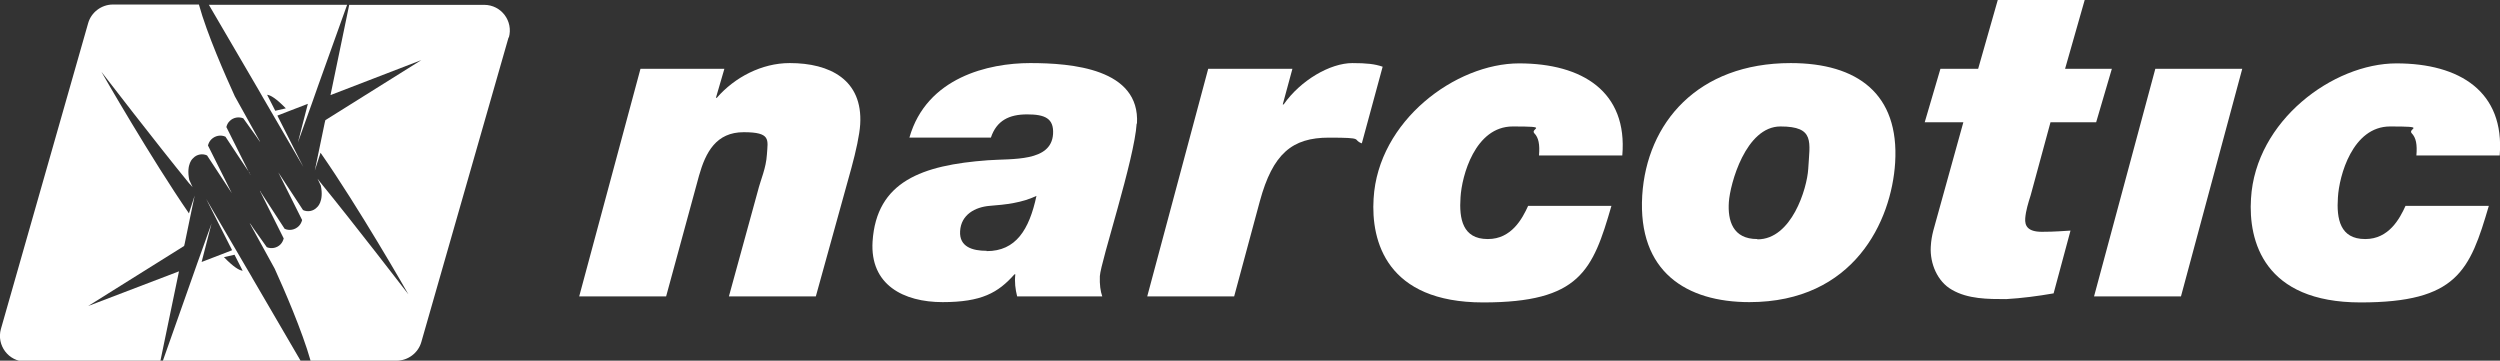
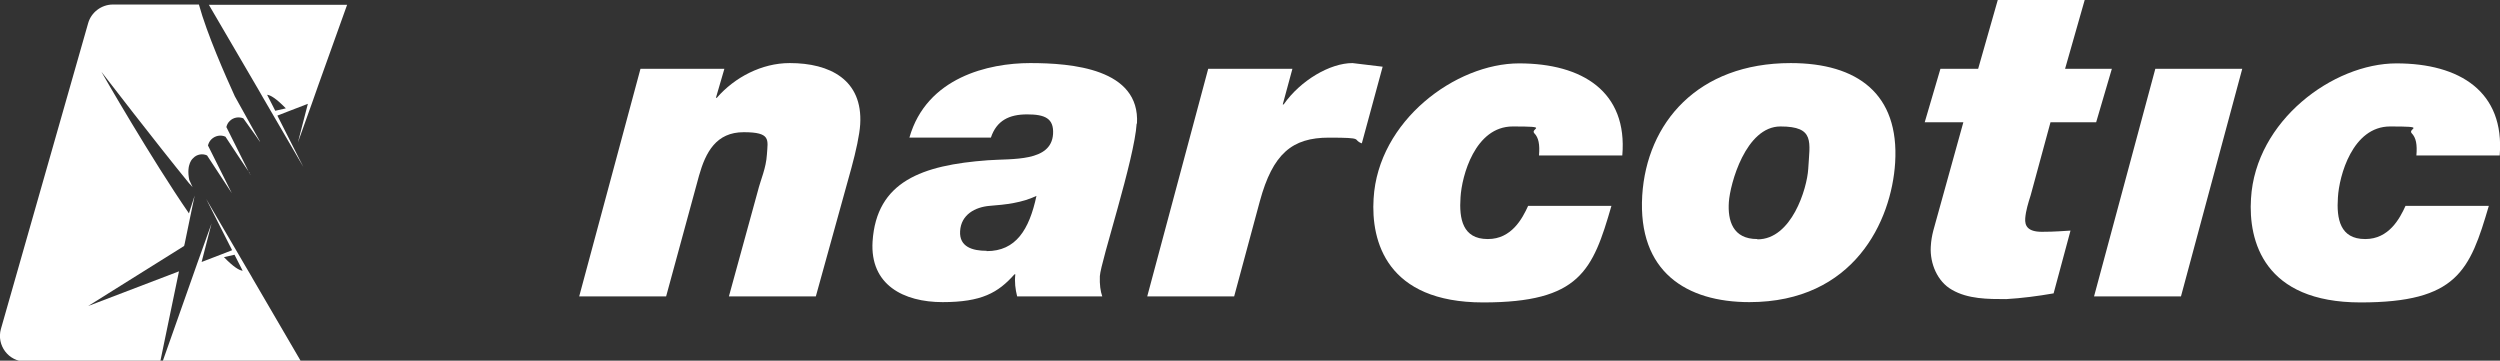
<svg xmlns="http://www.w3.org/2000/svg" viewBox="0 0 828.3 119.5" version="1.1">
  <rect x="0" y="0" width="828.3" height="119.5" fill="#333333" stroke="none" />
  <defs>
    <style>
      .cls-1 {
        fill: #fff;
      }
    </style>
  </defs>
  <g>
    <g id="LOGO">
      <g>
        <g>
          <path d="M261.6,20.9c-9.2,0-18.2,4.7-24.1,11.5h-.3l2.8-9.6h-27.8l-20.3,75.4h28.8l10.9-40c2.2-7.8,5.7-14.4,14.8-14.4s8,2.5,7.7,7.3-2,8.1-3.1,12.5l-9.5,34.6h28.8l11.8-42.6c1.5-5.5,2.7-11,2.9-14.4.9-14.8-10.1-20.3-23.3-20.3Z" class="cls-1" />
          <path d="M376.7,41c1.1-18.3-21.7-20.1-35.4-20.1s-34.3,4.7-40,24.7h27c1.9-5.7,6.1-7.7,12-7.7s8.9,1.3,8.6,6.5c-.6,9.3-13.4,8.1-21.6,8.7-21.8,1.6-36.9,7-38.2,26.9-.9,14.4,10.3,20.1,23.2,20.1s18.4-3.1,23.8-9.2h.3c-.3,2.5,0,4.9.6,7.3h28.2c-.6-1.7-.9-3.9-.8-6.7.3-4.9,11.5-38.8,12.2-50.6ZM326.9,83.1c-4.7,0-9.1-1.3-8.8-6.5.3-5.5,5-8,9.8-8.4,5.3-.4,10.7-1,15.5-3.3-2.4,11.2-6.8,18.3-16.5,18.3Z" class="cls-1" />
-           <path d="M448.1,20.9c-7.4,0-17.2,5.7-22.8,13.7h-.3l3.2-11.8h-27.9l-20.2,75.4h28.8l8.5-31.5c4.3-15.8,10.7-21.1,22.9-21.1s7.5.6,10.9,1.9l6.9-25.4c-2.6-.9-5.3-1.2-10.1-1.2Z" class="cls-1" />
+           <path d="M448.1,20.9c-7.4,0-17.2,5.7-22.8,13.7h-.3l3.2-11.8h-27.9l-20.2,75.4h28.8l8.5-31.5c4.3-15.8,10.7-21.1,22.9-21.1s7.5.6,10.9,1.9l6.9-25.4Z" class="cls-1" />
          <path d="M492.9,79.2c-8.3,0-9.5-6.7-9-13.8.4-7.1,4.8-23.5,17.3-23.5s5.8.6,7.1,2.2c1.5,1.5,1.9,3.8,1.6,7.4h27.6c1.8-21.1-13.2-30.5-34.2-30.5s-46.7,19-48.2,44.8c-.9,14.1,4.3,34.4,36.3,34.4s36.3-10.5,42.5-32h-27.6c-1.9,4.2-5.5,11-13.3,11Z" class="cls-1" />
          <path d="M593.3,20.9c-30.8,0-47.7,19.8-49.2,43.9-1.5,25.3,14.7,35.3,35.5,35.3,34.7,0,47.1-26.9,48.3-46.2,1.4-22.8-12.5-33-34.6-33ZM582.2,79.2c-8.1,0-9.8-6.1-9.4-12.2s5.6-25.1,17.1-25.1,9.7,5.1,9.2,14.1c-.4,6.5-5.5,23.3-16.8,23.3Z" class="cls-1" />
          <path d="M679.2,40.5h15.3l5.2-17.7h-15.5l6.5-22.8h-28.8l-6.5,22.8h-12.5l-5.2,17.7h12.8l-8.6,31c-.9,3.5-2,6.2-2.2,10.3-.3,5.5,2.2,11.5,7,14.2,5.3,3.1,11.9,3.1,18,3.1,5.2-.3,10.5-1,15.7-1.9l5.6-20.8c-2.3.1-4.8.4-9.5.4s-5.7-2-5.5-4.5c.2-2.5,1-5.1,1.8-7.6l6.6-24.3Z" class="cls-1" />
          <path d="M714.1,22.8l-20.3,75.4h28.8l20.3-75.4h-28.8Z" class="cls-1" />
          <path d="M783.6,79.2c-8.3,0-9.5-6.7-9-13.8.4-7.1,4.8-23.5,17.3-23.5s5.8.6,7.1,2.2c1.5,1.5,1.9,3.8,1.6,7.4h27.6c1.7-21.1-13.2-30.5-34.2-30.5s-46.7,19-48.2,44.8c-.9,14.1,4.3,34.4,36.3,34.4s36.2-10.5,42.5-32h-27.6c-1.9,4.2-5.5,11-13.3,11Z" class="cls-1" />
        </g>
        <g>
          <path d="M83.5,91.9l-1.7-2.9-.3-.5-13.2-22.6,8.6,17-3.6,1.4-6.5,2.5,3.3-12.8-4.8,13.4h0s-1.9,5.4-1.9,5.4l-9.5,26.9h45.8l-16.1-27.6ZM74.2,85.2l3.5-.8,2.7,5.3c-1.1-.1-3-1.2-6.2-4.5Z" class="cls-1" />
-           <path d="M168.5,12.4l-28.9,100.9c-1,3.6-4.4,6.2-8.2,6.2h-28.5c-2.8-9.9-8.8-23.7-11.9-30.5h0c0,0-8.3-15.1-8.3-15.1l.4.5-.3-.5,1.2,1.8h0c0,0,4.4,6.2,4.4,6.2h0c1.5.6,3.3.3,4.5-.9.6-.6.9-1.3,1.1-2l-7.9-15.8.2.2v-.2c-.1,0,.2.6.2.6h0c0,0,7.8,12,7.8,12,1.5.7,3.4.4,4.7-.9.6-.6.9-1.3,1.1-2l-7.9-15.8,8.2,12.5h0c1.5.7,3.4.4,4.6-.9,0,0,2.4-1.8,1.3-7.2l-1.1-2.3,1,1.3h0c11.1,13.6,28.4,36.1,29.1,37-.6-1.1-16.6-29-29.1-46.9l-1.9,5.9,3.3-15.9h0s.2-.8.2-.8l31.8-19.9-30.1,11.6,6.2-29.9h44.7c5.7,0,9.7,5.4,8.2,10.8Z" class="cls-1" />
          <path d="M69.2,1.6l16.6,28.4,1.2,2.1,13.5,23.2-8.6-17,3.6-1.4,6.5-2.5-3.3,12.8,4.8-13.4h0s1.9-5.4,1.9-5.4L115,1.6h-45.8ZM91.2,36.7l-2.7-5.3c1.1.1,3,1.2,6.2,4.5l-3.5.8Z" class="cls-1" />
          <path d="M85.9,46.6l.3.5-1.3-1.9h0c0,0-4.3-6-4.3-6-1.5-.6-3.3-.3-4.5.9h0c-.6.6-.9,1.2-1.1,2l7.9,15.8v-.2c-.1,0,0,.1,0,.1l-.2-.3v-.2c-.1,0-8-12-8-12-1.5-.7-3.4-.4-4.7.9h0c-.6.6-.9,1.3-1.1,2h0s7.9,15.8,7.9,15.8l-8.2-12.5c-1.5-.7-3.4-.4-4.6.9h0s-2.4,1.8-1.3,7.2h0s1.1,2.4,1.1,2.4l-.8-.9-.3-.3h0c-11.1-13.6-28.4-36.1-29.1-37,.6,1.1,16.6,28.9,29,46.9l1.9-5.9-1.4,6.7-1.9,9.2-.2.8-31.8,19.9,30.1-11.5-6.2,29.9H8.5c-5.7,0-9.7-5.4-8.2-10.8L29.2,7.7c1-3.6,4.4-6.2,8.2-6.2h28.5c2.7,9.8,8.8,23.6,11.9,30.4h0s8.4,15.1,8.4,15.1l-.4-.5Z" class="cls-1" />
        </g>
      </g>
    </g>
  </g>
</svg>